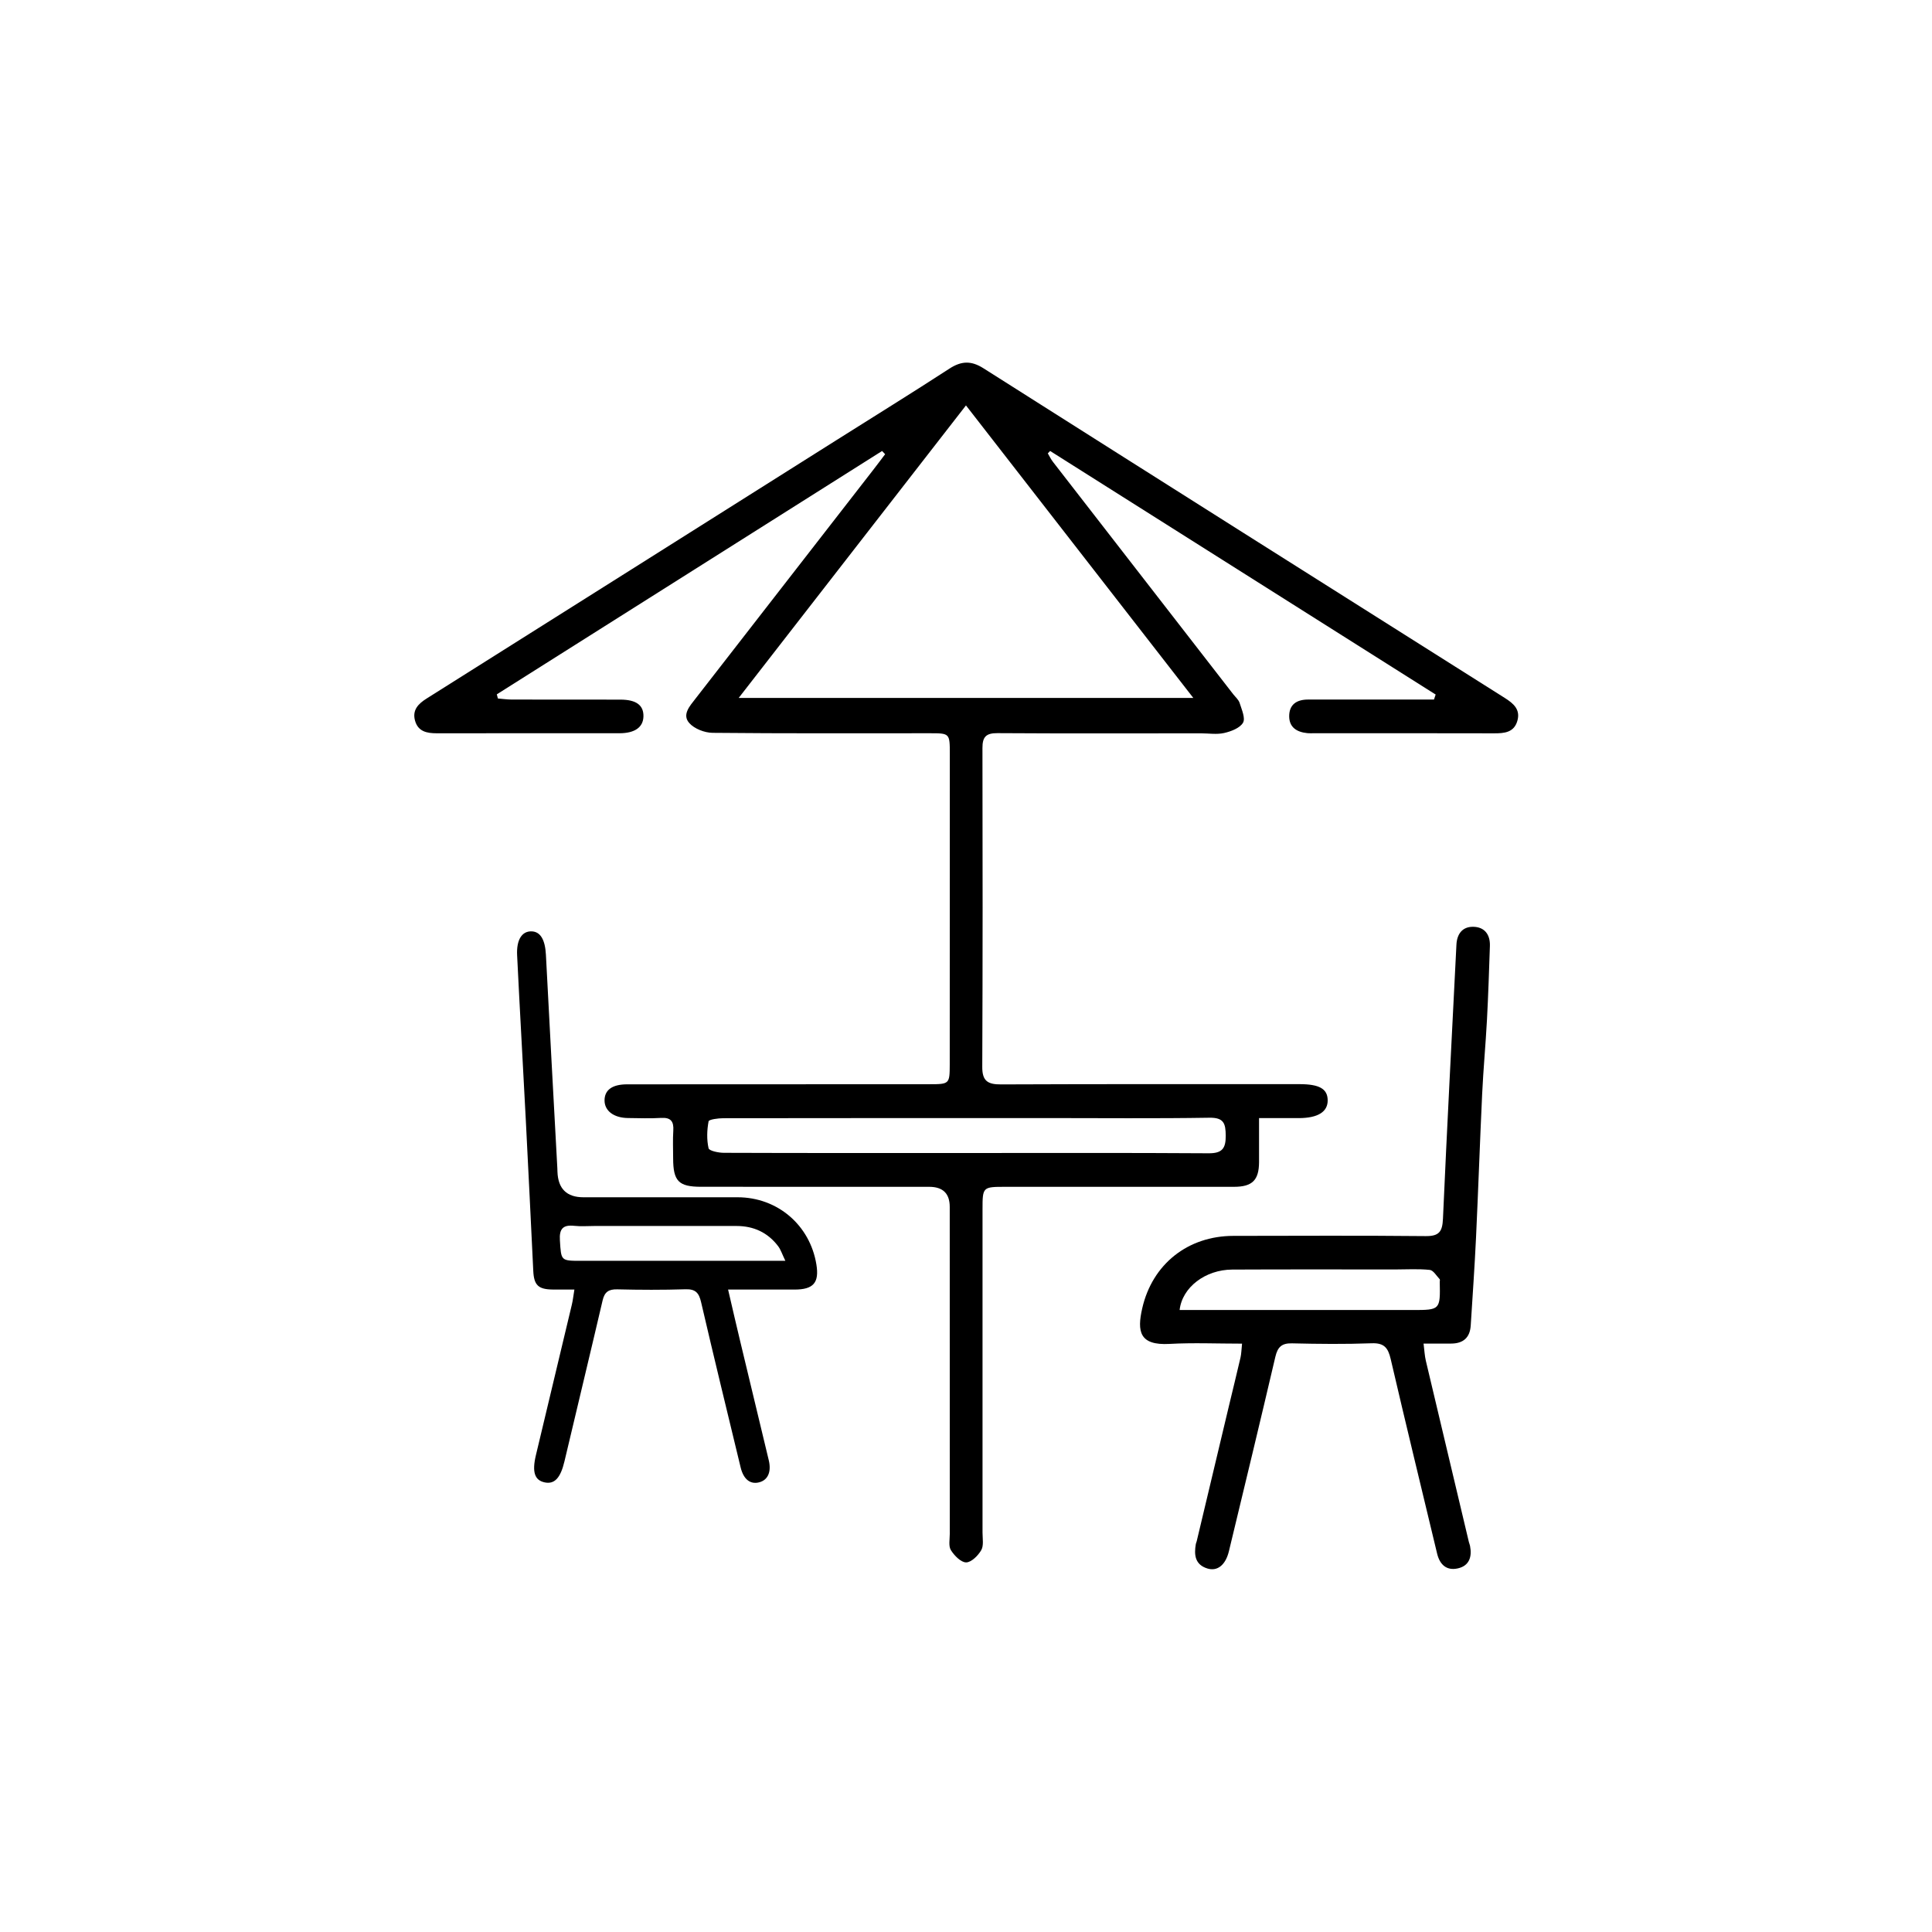
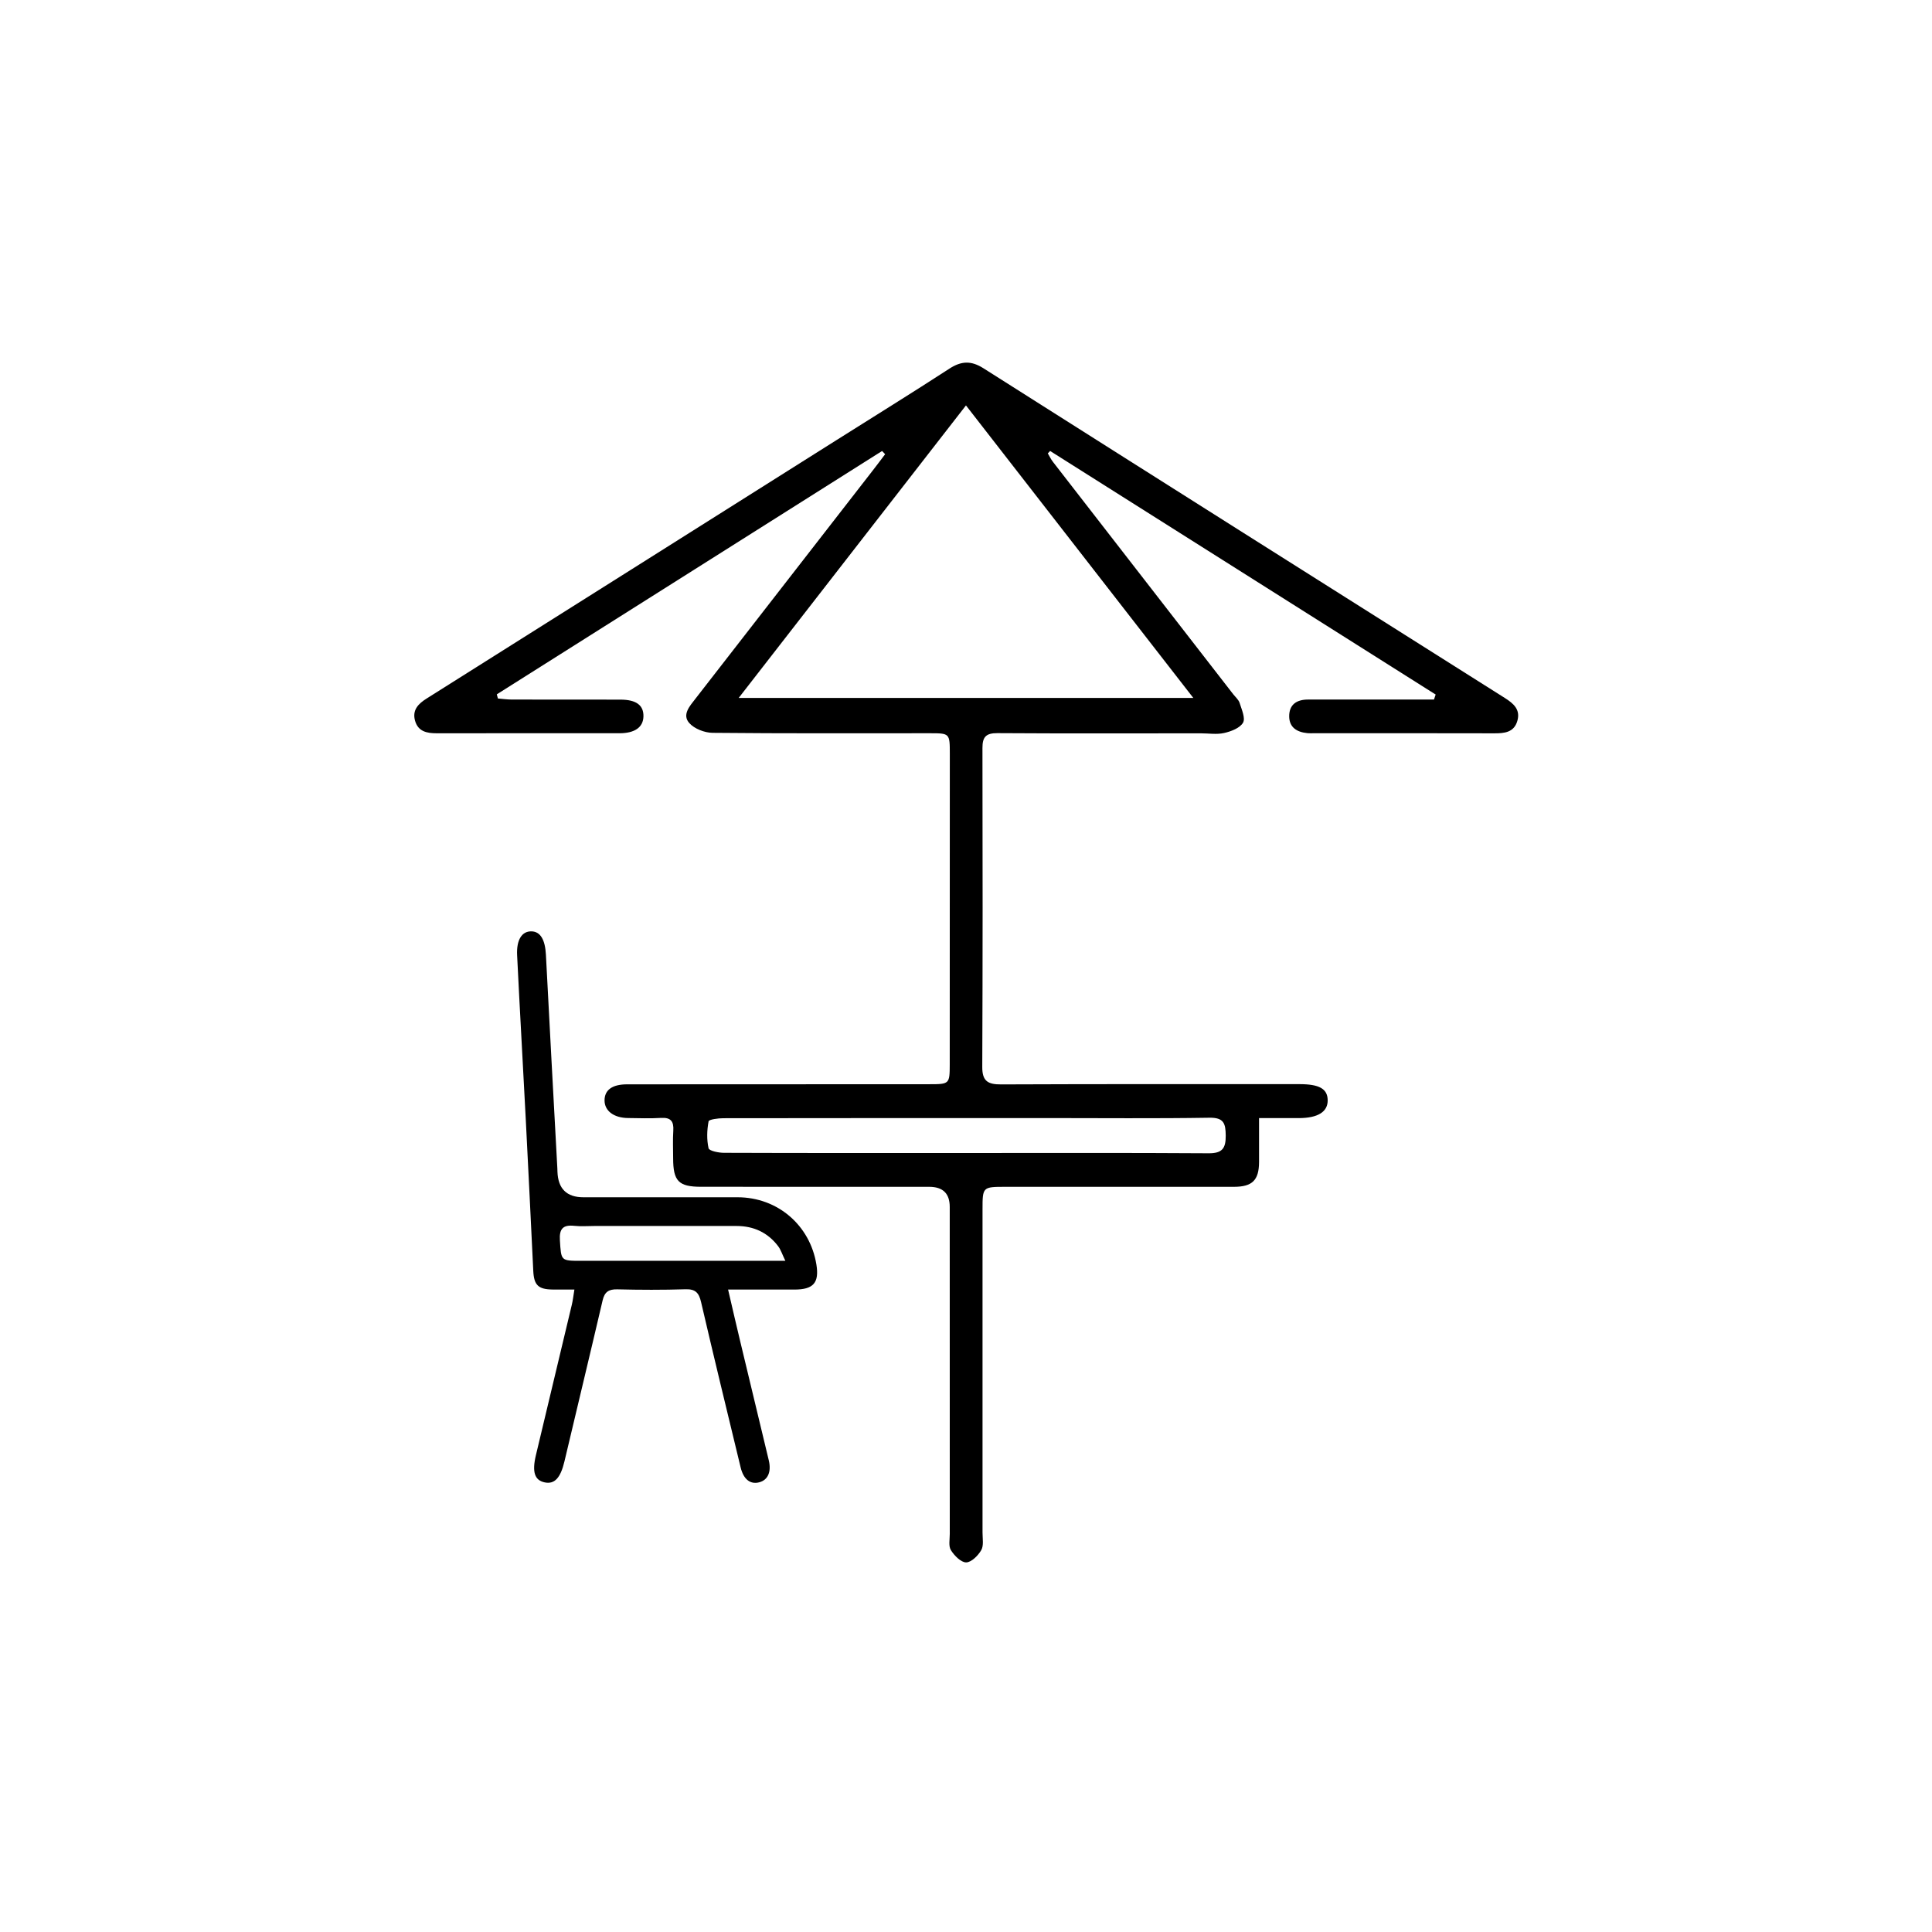
<svg xmlns="http://www.w3.org/2000/svg" id="Layer_1" viewBox="0 0 512 512">
  <path d="M380.41,184.03c-34.04-21.51-68.08-43.02-102.12-64.52-.2.21-.41.43-.61.64.45.76.83,1.57,1.37,2.26,15.91,20.53,31.84,41.04,47.76,61.56.6.77,1.44,1.46,1.71,2.34.54,1.73,1.58,4.04.89,5.22-.83,1.42-3.15,2.3-4.99,2.72-1.96.45-4.1.09-6.17.09-17.97,0-35.94.07-53.91-.05-3.07-.02-3.99,1.02-3.98,3.96.06,28.16.07,56.33-.05,84.49-.02,3.81,1.52,4.66,5.01,4.64,26.35-.11,52.7-.07,79.04-.07,5.27,0,7.45,1.23,7.49,4.25.04,3.1-2.6,4.74-7.66,4.75-3.27,0-6.54,0-10.53,0,0,4.04.02,7.86,0,11.68-.03,4.77-1.78,6.52-6.63,6.53-20.16.02-40.31,0-60.47,0-6.16,0-6.18,0-6.18,6.05,0,28.53,0,57.06,0,85.59,0,1.57.36,3.43-.34,4.65-.84,1.45-2.63,3.24-4.01,3.24-1.38,0-3.13-1.8-4.03-3.24-.67-1.07-.3-2.83-.3-4.29-.01-28.89-.01-57.79-.01-86.68q0-5.31-5.42-5.32c-20.16,0-40.31,0-60.47-.01-5.97,0-7.41-1.5-7.41-7.58,0-2.43-.12-4.86.04-7.28.16-2.47-.65-3.55-3.26-3.39-2.9.18-5.83.06-8.74.03-3.77-.04-6.22-1.9-6.22-4.67,0-2.75,2.02-4.26,5.99-4.26,26.71-.02,53.43-.02,80.14-.03,5.26,0,5.34-.08,5.35-5.22.01-27.44.02-54.87.02-82.31,0-5.47-.02-5.48-5.32-5.48-19.18,0-38.37.08-57.55-.11-2.12-.02-4.84-1.07-6.19-2.61-1.95-2.21.15-4.5,1.64-6.42,15.63-20.13,31.27-40.25,46.91-60.38,1.14-1.46,2.25-2.95,3.37-4.43-.27-.28-.54-.56-.81-.85-34.03,21.5-68.07,42.99-102.1,64.49l.29,1.1c1.22.1,2.45.28,3.67.28,9.59.02,19.18,0,28.78.02,4.22,0,6.2,1.49,6.12,4.48-.08,2.85-2.29,4.42-6.34,4.43-16.15.01-32.3-.02-48.45.01-2.64,0-4.94-.48-5.74-3.34-.78-2.82.84-4.47,3.1-5.89,36.24-22.82,72.46-45.68,108.69-68.53,9.95-6.28,19.97-12.47,29.83-18.88,3.16-2.05,5.76-2.15,9-.1,46.01,29.18,92.07,58.27,138.15,87.36,2.33,1.47,4.23,3.08,3.35,6.1-.89,3.07-3.44,3.3-6.14,3.29-15.78-.04-31.57-.02-47.35-.03-.73,0-1.46.05-2.18-.02-2.71-.27-4.77-1.48-4.79-4.44-.02-3.15,1.99-4.46,5-4.46,9.84,0,19.67,0,29.51,0,1.29,0,2.57,0,3.86,0,.15-.46.31-.92.46-1.38ZM195.77,184.96h120.47c-20.35-26.18-40.09-51.58-60.25-77.52-20.22,26.02-39.95,51.42-60.23,77.52ZM255.91,305.56c21.47,0,42.94-.07,64.41.07,3.6.02,4.54-1.32,4.51-4.69-.03-3.19-.49-4.79-4.32-4.73-14.31.23-28.63.09-42.94.09-28.63,0-57.25,0-85.88.04-1.36,0-3.81.32-3.91.83-.43,2.32-.52,4.84,0,7.13.16.7,2.66,1.21,4.08,1.21,21.35.08,42.7.05,64.05.05Z" />
  <path d="M192.95,341.74c1.16,4.99,2.17,9.4,3.23,13.8,2.51,10.48,5.05,20.95,7.55,31.44.74,3.09-.24,5.26-2.54,5.85-2.34.61-4.14-.77-4.91-3.93-3.53-14.61-7.09-29.21-10.49-43.84-.57-2.44-1.47-3.47-4.12-3.39-6.03.19-12.06.17-18.09.02-2.28-.05-3.36.69-3.88,2.92-3.32,14.23-6.75,28.43-10.11,42.65-1.04,4.4-2.62,6.14-5.24,5.59-2.66-.56-3.4-2.73-2.33-7.22,3.16-13.31,6.36-26.61,9.53-39.91.26-1.09.38-2.21.67-3.98-2.12,0-3.93.02-5.73,0-3.85-.04-4.99-1.16-5.17-4.95-.65-13.27-1.28-26.55-1.97-39.82-.75-14.61-1.6-29.22-2.31-43.84-.2-4.14,1.31-6.38,3.82-6.31,2.38.06,3.6,2.25,3.81,6.17.97,18.86,2.01,37.73,3.03,56.59.02.31.02.62.03.94q.24,6.77,6.88,6.77c13.62,0,27.25-.01,40.87,0,10.56.01,19.17,7.37,20.87,17.81.79,4.85-.79,6.65-5.82,6.65-5.6,0-11.2,0-17.58,0ZM208.13,334.13c-.85-1.75-1.21-2.94-1.91-3.87-2.75-3.63-6.49-5.36-11.03-5.36-12.57,0-25.13,0-37.7,0-1.77,0-3.55.15-5.29-.04-3-.33-4.02.79-3.82,3.84.35,5.43.19,5.43,5.65,5.43,16.51,0,33.03,0,49.54,0,1.23,0,2.46,0,4.58,0Z" />
-   <path d="M329.17,356.08c-6.68,0-12.97-.28-19.23.07-7.97.44-8.65-3.26-7.23-9.46,2.68-11.7,12.1-19.15,24.14-19.17,17-.02,34-.11,50.99.06,3.57.03,4.41-1.21,4.56-4.6,1.07-24.21,2.36-48.42,3.57-72.62.14-2.86,1.58-4.78,4.42-4.75,3.02.03,4.55,2.04,4.45,5.08-.22,6.54-.43,13.08-.78,19.62-.35,6.53-.96,13.05-1.27,19.58-.6,12.71-1.03,25.44-1.63,38.15-.37,7.75-.91,15.48-1.4,23.22-.2,3.23-1.99,4.79-5.19,4.8-2.28,0-4.57,0-7.31,0,.23,1.82.29,3.23.61,4.57,3.78,16.01,7.59,32.02,11.4,48.02.08.35.25.69.31,1.04.56,2.88-.2,5.27-3.24,5.95-3,.67-4.79-1.01-5.49-3.93-4.11-17.18-8.3-34.34-12.3-51.55-.69-2.96-1.72-4.3-5.02-4.18-7.03.26-14.08.19-21.12.02-2.73-.07-3.81.97-4.42,3.54-4.02,17.2-8.17,34.37-12.31,51.54-.88,3.66-3.06,5.42-5.73,4.58-3.27-1.02-3.54-3.61-3.04-6.48.04-.24.16-.46.22-.69,2.86-12.01,5.71-24.01,8.58-36.02,1.01-4.24,2.06-8.46,3.04-12.71.23-1.01.24-2.08.41-3.69ZM312.62,347.17h3.9c19.27,0,38.55,0,57.82,0,7.32,0,7.36-.04,7.21-7.46,0-.24.1-.58-.02-.71-.84-.88-1.67-2.35-2.62-2.46-3-.32-6.05-.12-9.08-.12-14.43,0-28.85-.04-43.28.03-7.09.03-13.26,4.67-13.94,10.73Z" />
</svg>